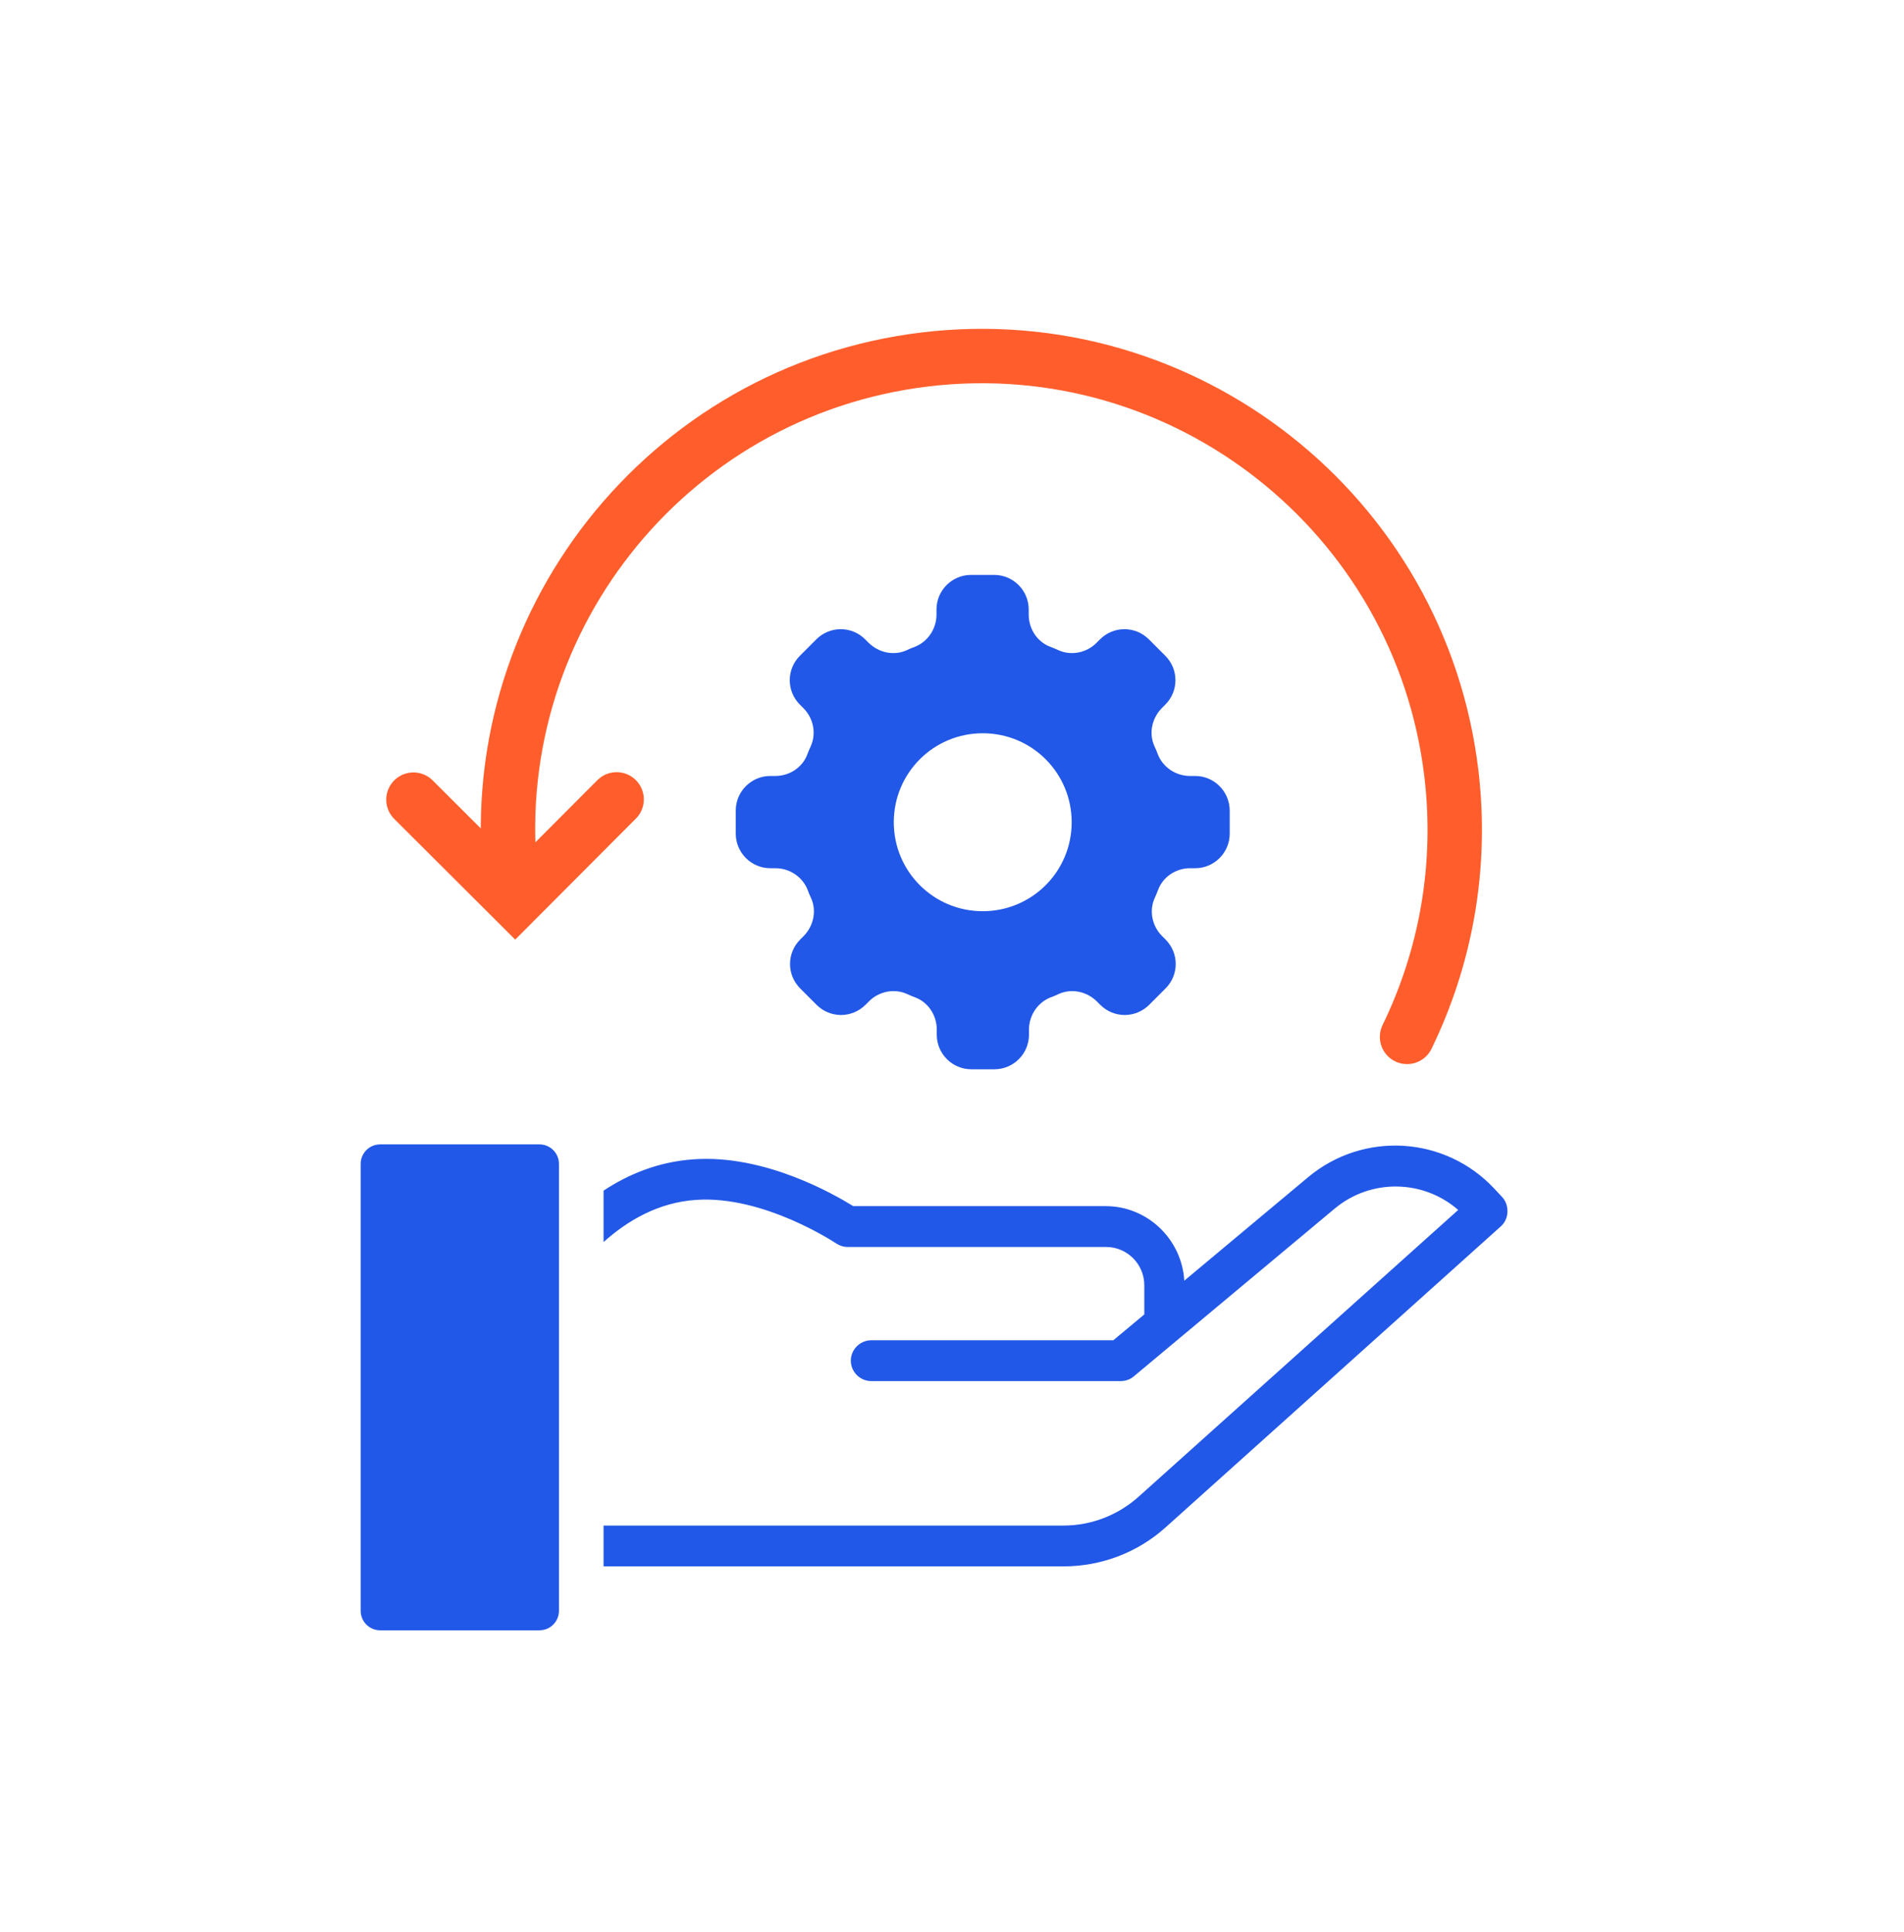
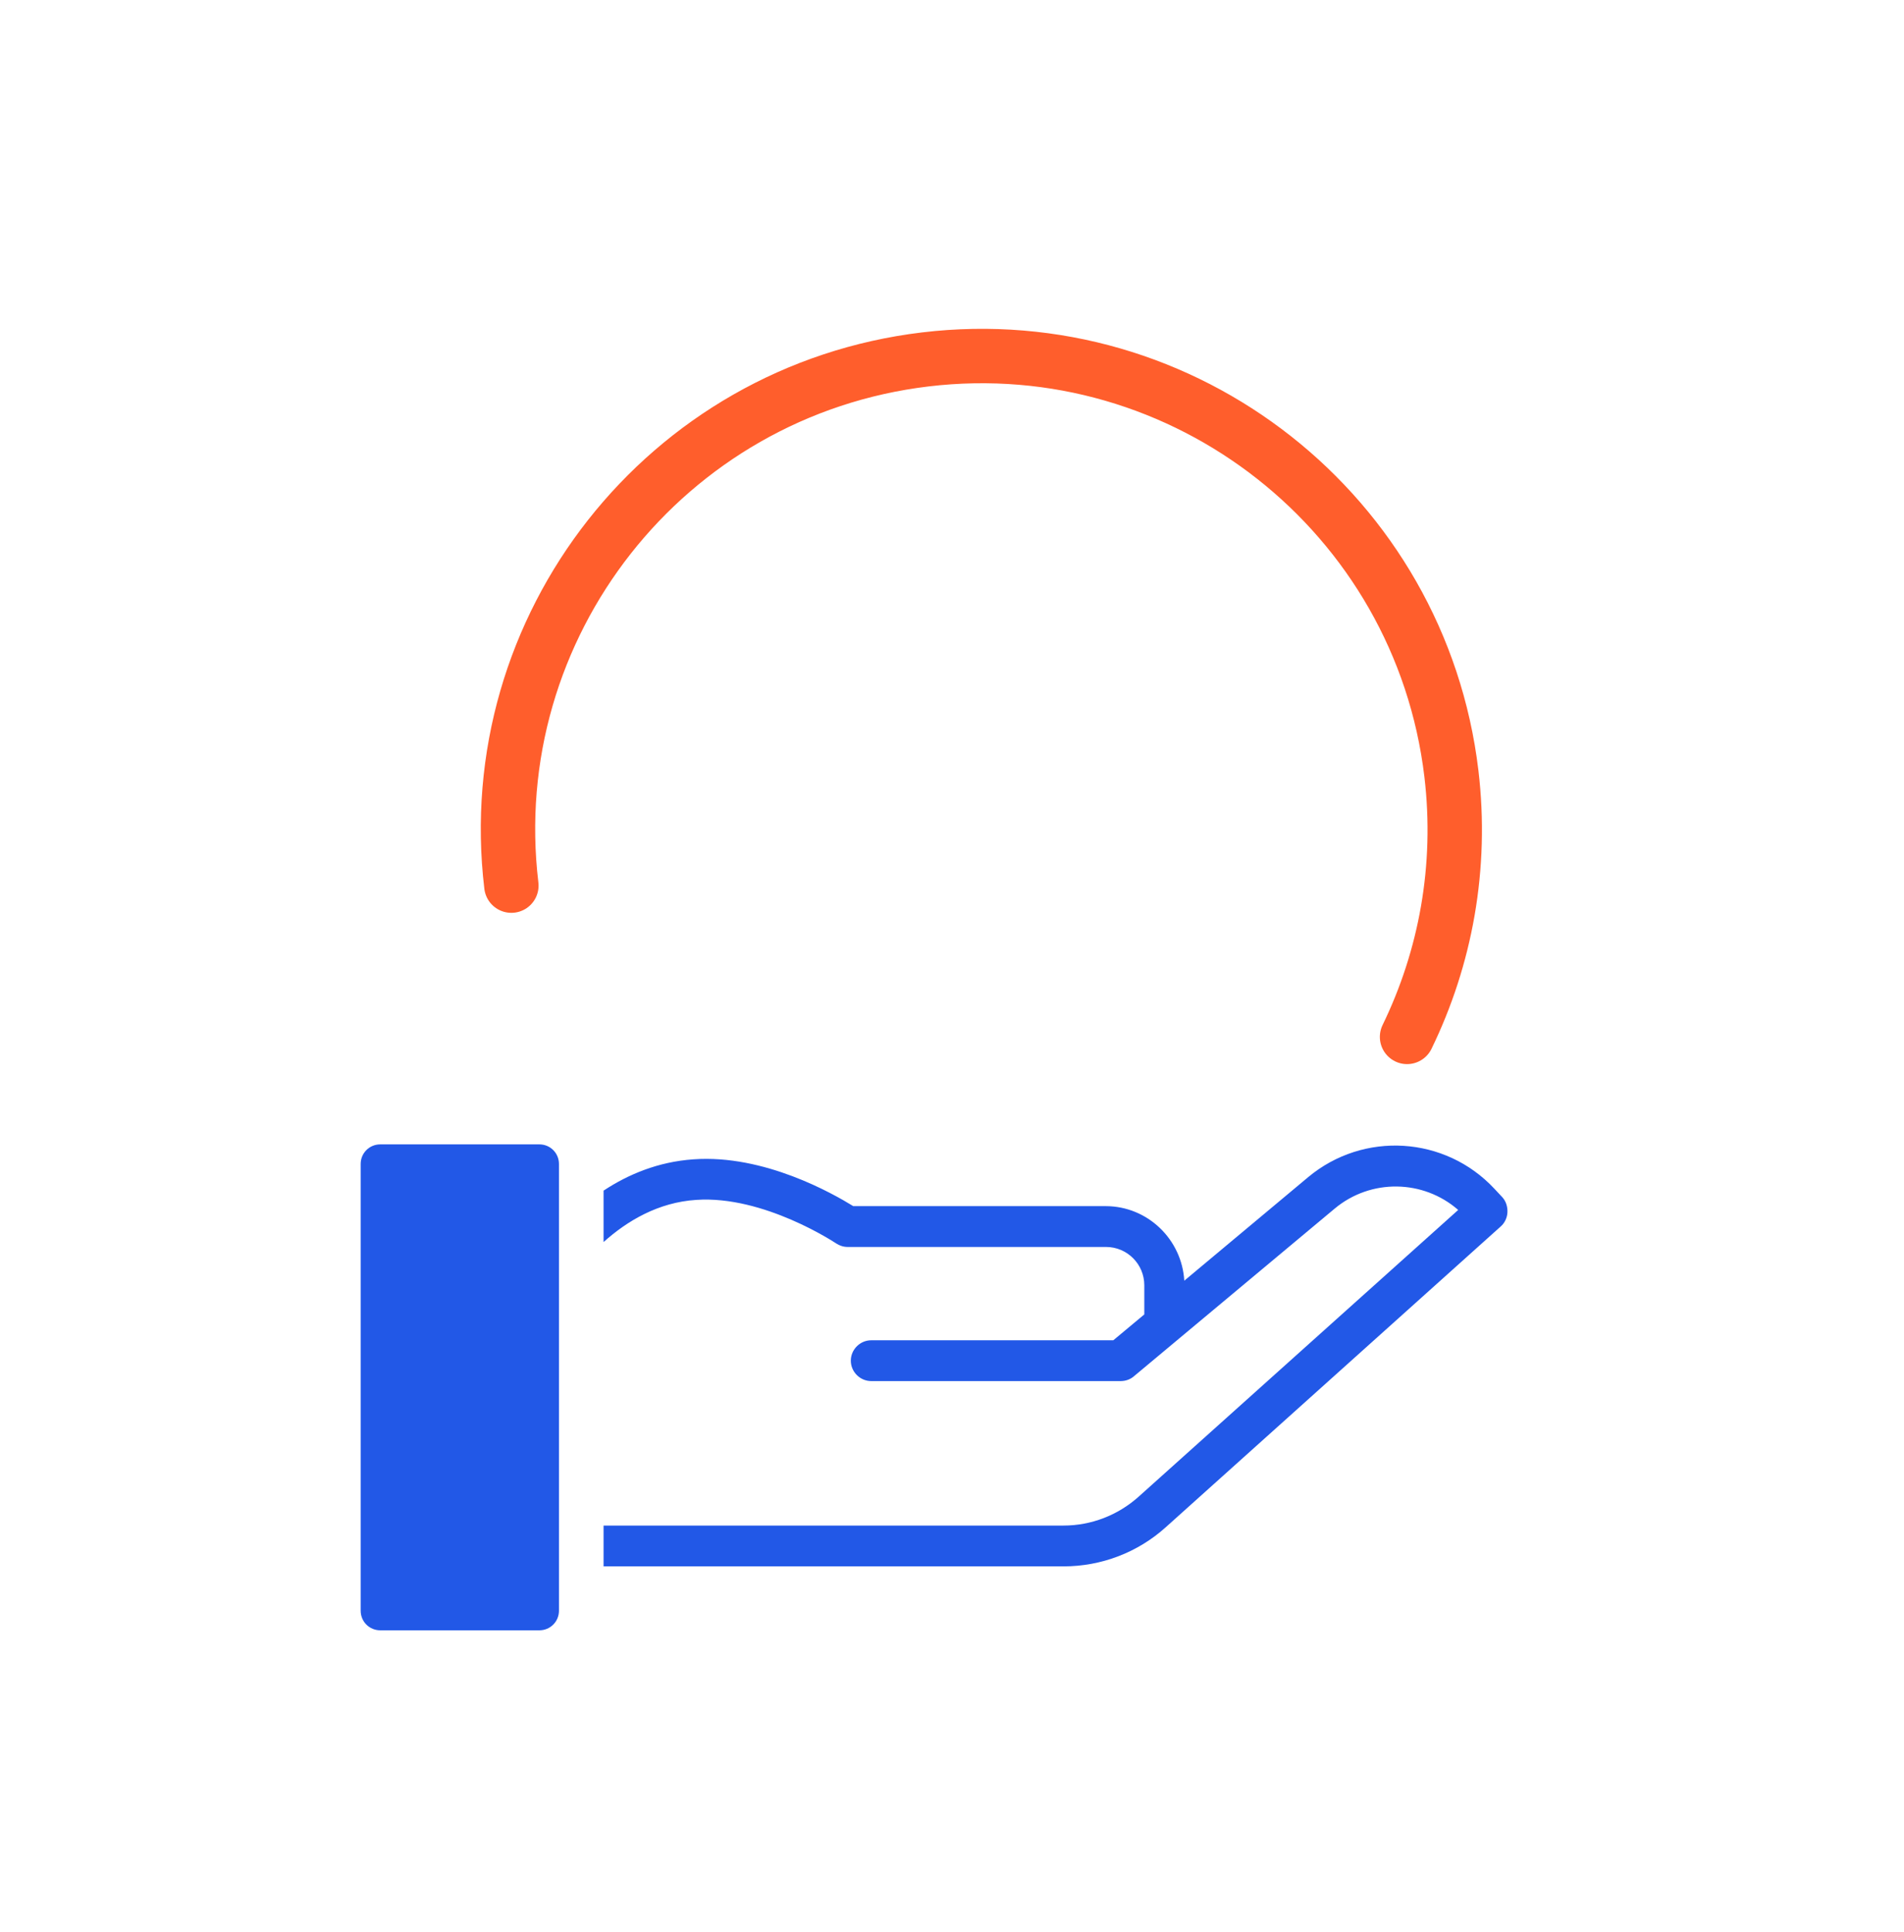
<svg xmlns="http://www.w3.org/2000/svg" width="70" height="71" viewBox="0 0 70 71" fill="none">
  <path d="M55.23 44L54.94 43.69C53.13 41.75 50.13 41.57 48.1 43.26L43.54 47.07C43.45 45.55 42.19 44.33 40.65 44.33H31.37C30.64 43.88 28.1 42.42 25.49 42.61C24.2 42.7 23.1 43.16 22.19 43.76V45.65C23.06 44.87 24.2 44.19 25.6 44.1C28.08 43.93 30.71 45.68 30.74 45.7C30.86 45.78 31.01 45.83 31.16 45.83H40.66C41.44 45.83 42.07 46.46 42.07 47.24V48.31L40.93 49.26H32.03C31.62 49.26 31.28 49.6 31.28 50.01C31.28 50.42 31.62 50.76 32.03 50.76H41.2C41.38 50.76 41.55 50.7 41.68 50.59L49.07 44.42C50.4 43.31 52.33 43.35 53.61 44.47L41.86 55.01C41.1 55.69 40.12 56.07 39.1 56.07H22.19V57.57H39.1C40.49 57.57 41.83 57.06 42.86 56.13L55.17 45.08C55.32 44.95 55.41 44.76 55.42 44.56C55.43 44.36 55.37 44.15 55.23 44Z" fill="#2258E7" />
  <path d="M20.55 42.78C20.55 42.38 20.23 42.06 19.83 42.06H13.98C13.58 42.06 13.26 42.38 13.26 42.78V59.2C13.26 59.6 13.58 59.92 13.98 59.92H19.83C20.23 59.92 20.55 59.6 20.55 59.2V42.78Z" fill="#2258E7" />
  <path d="M18.8 32.55C17.66 23.01 24.48 14.35 34.02 13.21C43.56 12.07 52.22 18.89 53.36 28.43C53.77 31.88 53.14 35.21 51.73 38.11" stroke="#FF5E2C" stroke-width="2" stroke-miterlimit="10" stroke-linecap="round" />
-   <path d="M22.67 29.38L18.94 33.12L15.2 29.39" stroke="#FF5E2C" stroke-width="2" stroke-miterlimit="10" stroke-linecap="round" />
-   <path d="M43.94 28.52H43.75C43.24 28.52 42.76 28.21 42.57 27.73C42.53 27.62 42.49 27.52 42.44 27.42C42.23 26.95 42.35 26.4 42.71 26.03L42.84 25.9C43.34 25.4 43.34 24.6 42.84 24.1L42.24 23.5C41.74 23 40.94 23 40.44 23.5L40.31 23.63C39.95 23.99 39.39 24.11 38.92 23.9C38.82 23.85 38.71 23.81 38.61 23.77C38.13 23.59 37.82 23.11 37.82 22.59V22.4C37.82 21.7 37.25 21.13 36.55 21.13H35.7C35 21.13 34.43 21.7 34.43 22.4V22.59C34.43 23.1 34.12 23.58 33.64 23.77C33.53 23.81 33.43 23.85 33.33 23.9C32.86 24.11 32.31 23.99 31.94 23.63L31.81 23.5C31.31 23 30.51 23 30.01 23.5L29.41 24.1C28.91 24.6 28.91 25.4 29.41 25.9L29.54 26.03C29.9 26.39 30.02 26.95 29.81 27.42C29.76 27.52 29.72 27.63 29.68 27.73C29.5 28.21 29.02 28.52 28.51 28.52H28.32C27.62 28.52 27.05 29.09 27.05 29.79V30.64C27.05 31.34 27.62 31.91 28.32 31.91H28.51C29.02 31.91 29.5 32.22 29.69 32.7C29.73 32.81 29.77 32.91 29.82 33.01C30.03 33.48 29.91 34.03 29.55 34.4L29.42 34.53C28.92 35.03 28.92 35.83 29.42 36.33L30.02 36.93C30.52 37.43 31.32 37.43 31.82 36.93L31.95 36.8C32.31 36.44 32.87 36.32 33.34 36.53C33.44 36.58 33.55 36.62 33.65 36.66C34.13 36.84 34.44 37.32 34.44 37.84V38.03C34.44 38.73 35.01 39.3 35.71 39.3H36.56C37.26 39.3 37.83 38.73 37.83 38.03V37.84C37.83 37.33 38.14 36.85 38.62 36.66C38.73 36.62 38.83 36.58 38.93 36.53C39.4 36.32 39.95 36.44 40.32 36.8L40.45 36.93C40.95 37.43 41.75 37.43 42.25 36.93L42.85 36.33C43.35 35.83 43.35 35.03 42.85 34.53L42.72 34.4C42.36 34.04 42.24 33.48 42.45 33.01C42.5 32.91 42.54 32.8 42.58 32.7C42.76 32.22 43.24 31.91 43.75 31.91H43.94C44.64 31.91 45.21 31.34 45.21 30.64V29.8C45.21 29.09 44.64 28.52 43.94 28.52ZM36.13 33.49C34.32 33.49 32.86 32.03 32.86 30.22C32.86 28.41 34.32 26.95 36.13 26.95C37.94 26.95 39.4 28.41 39.4 30.22C39.4 32.03 37.94 33.49 36.13 33.49Z" fill="#2258E7" />
</svg>